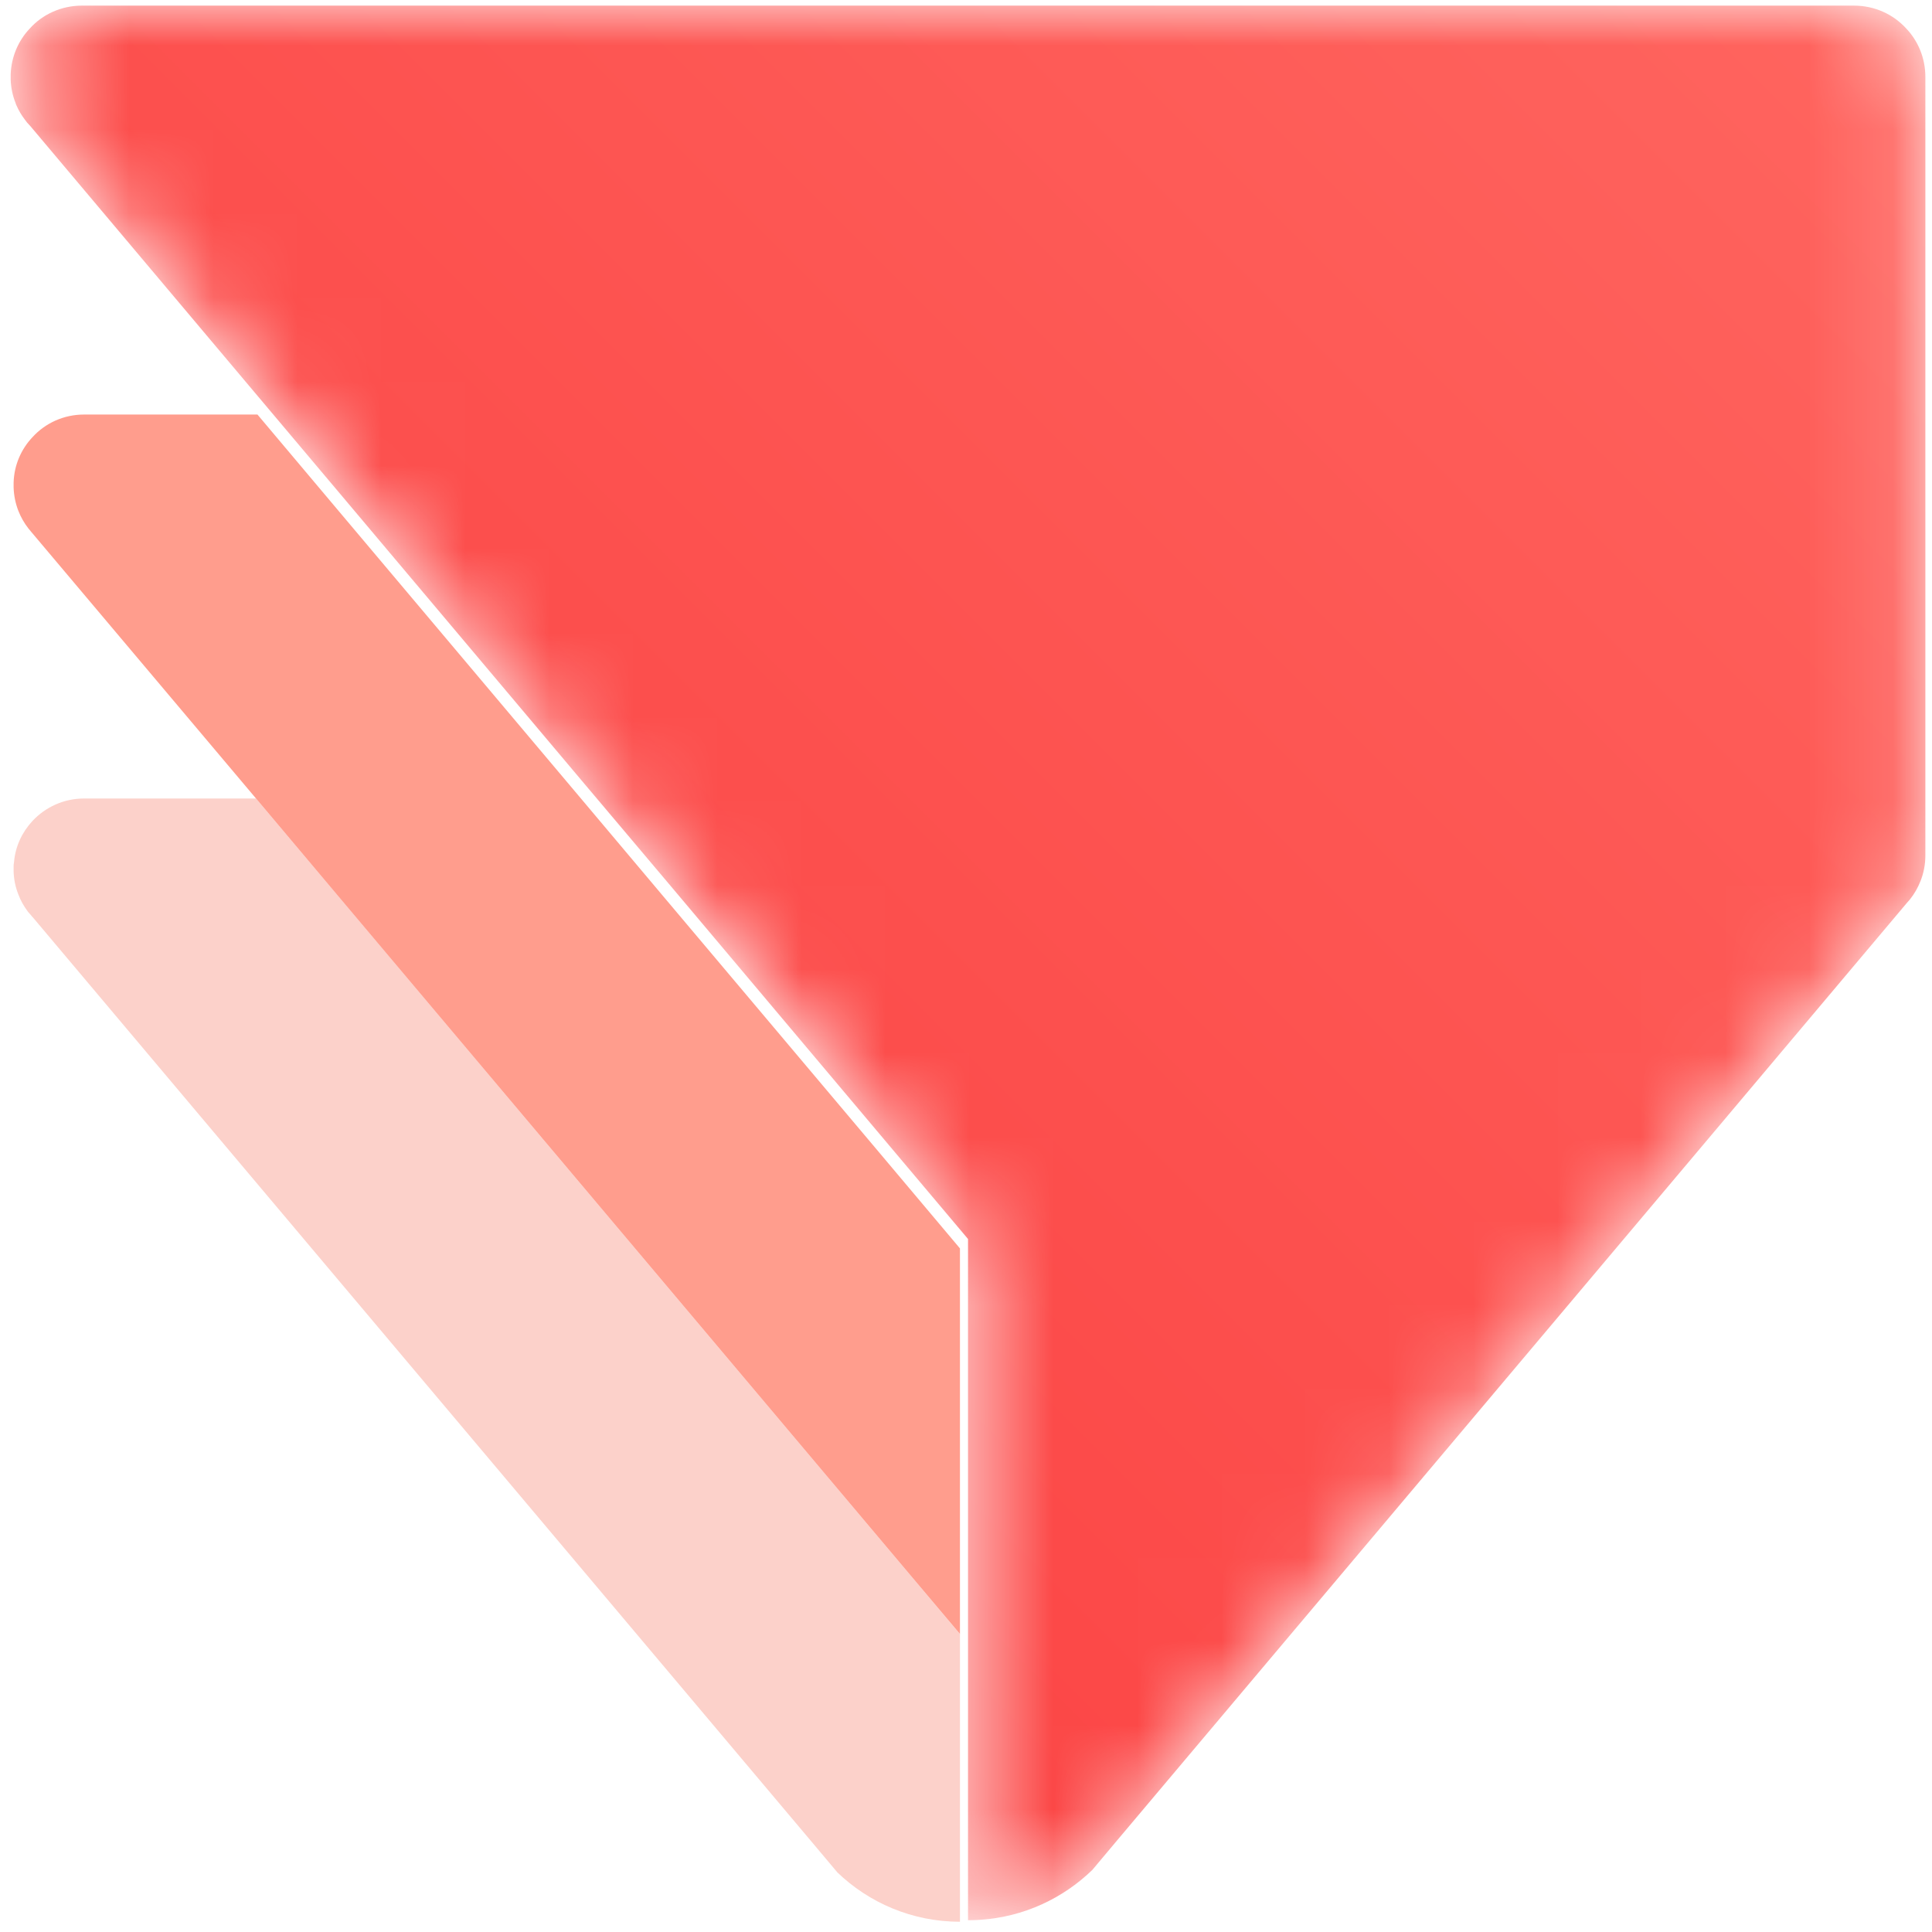
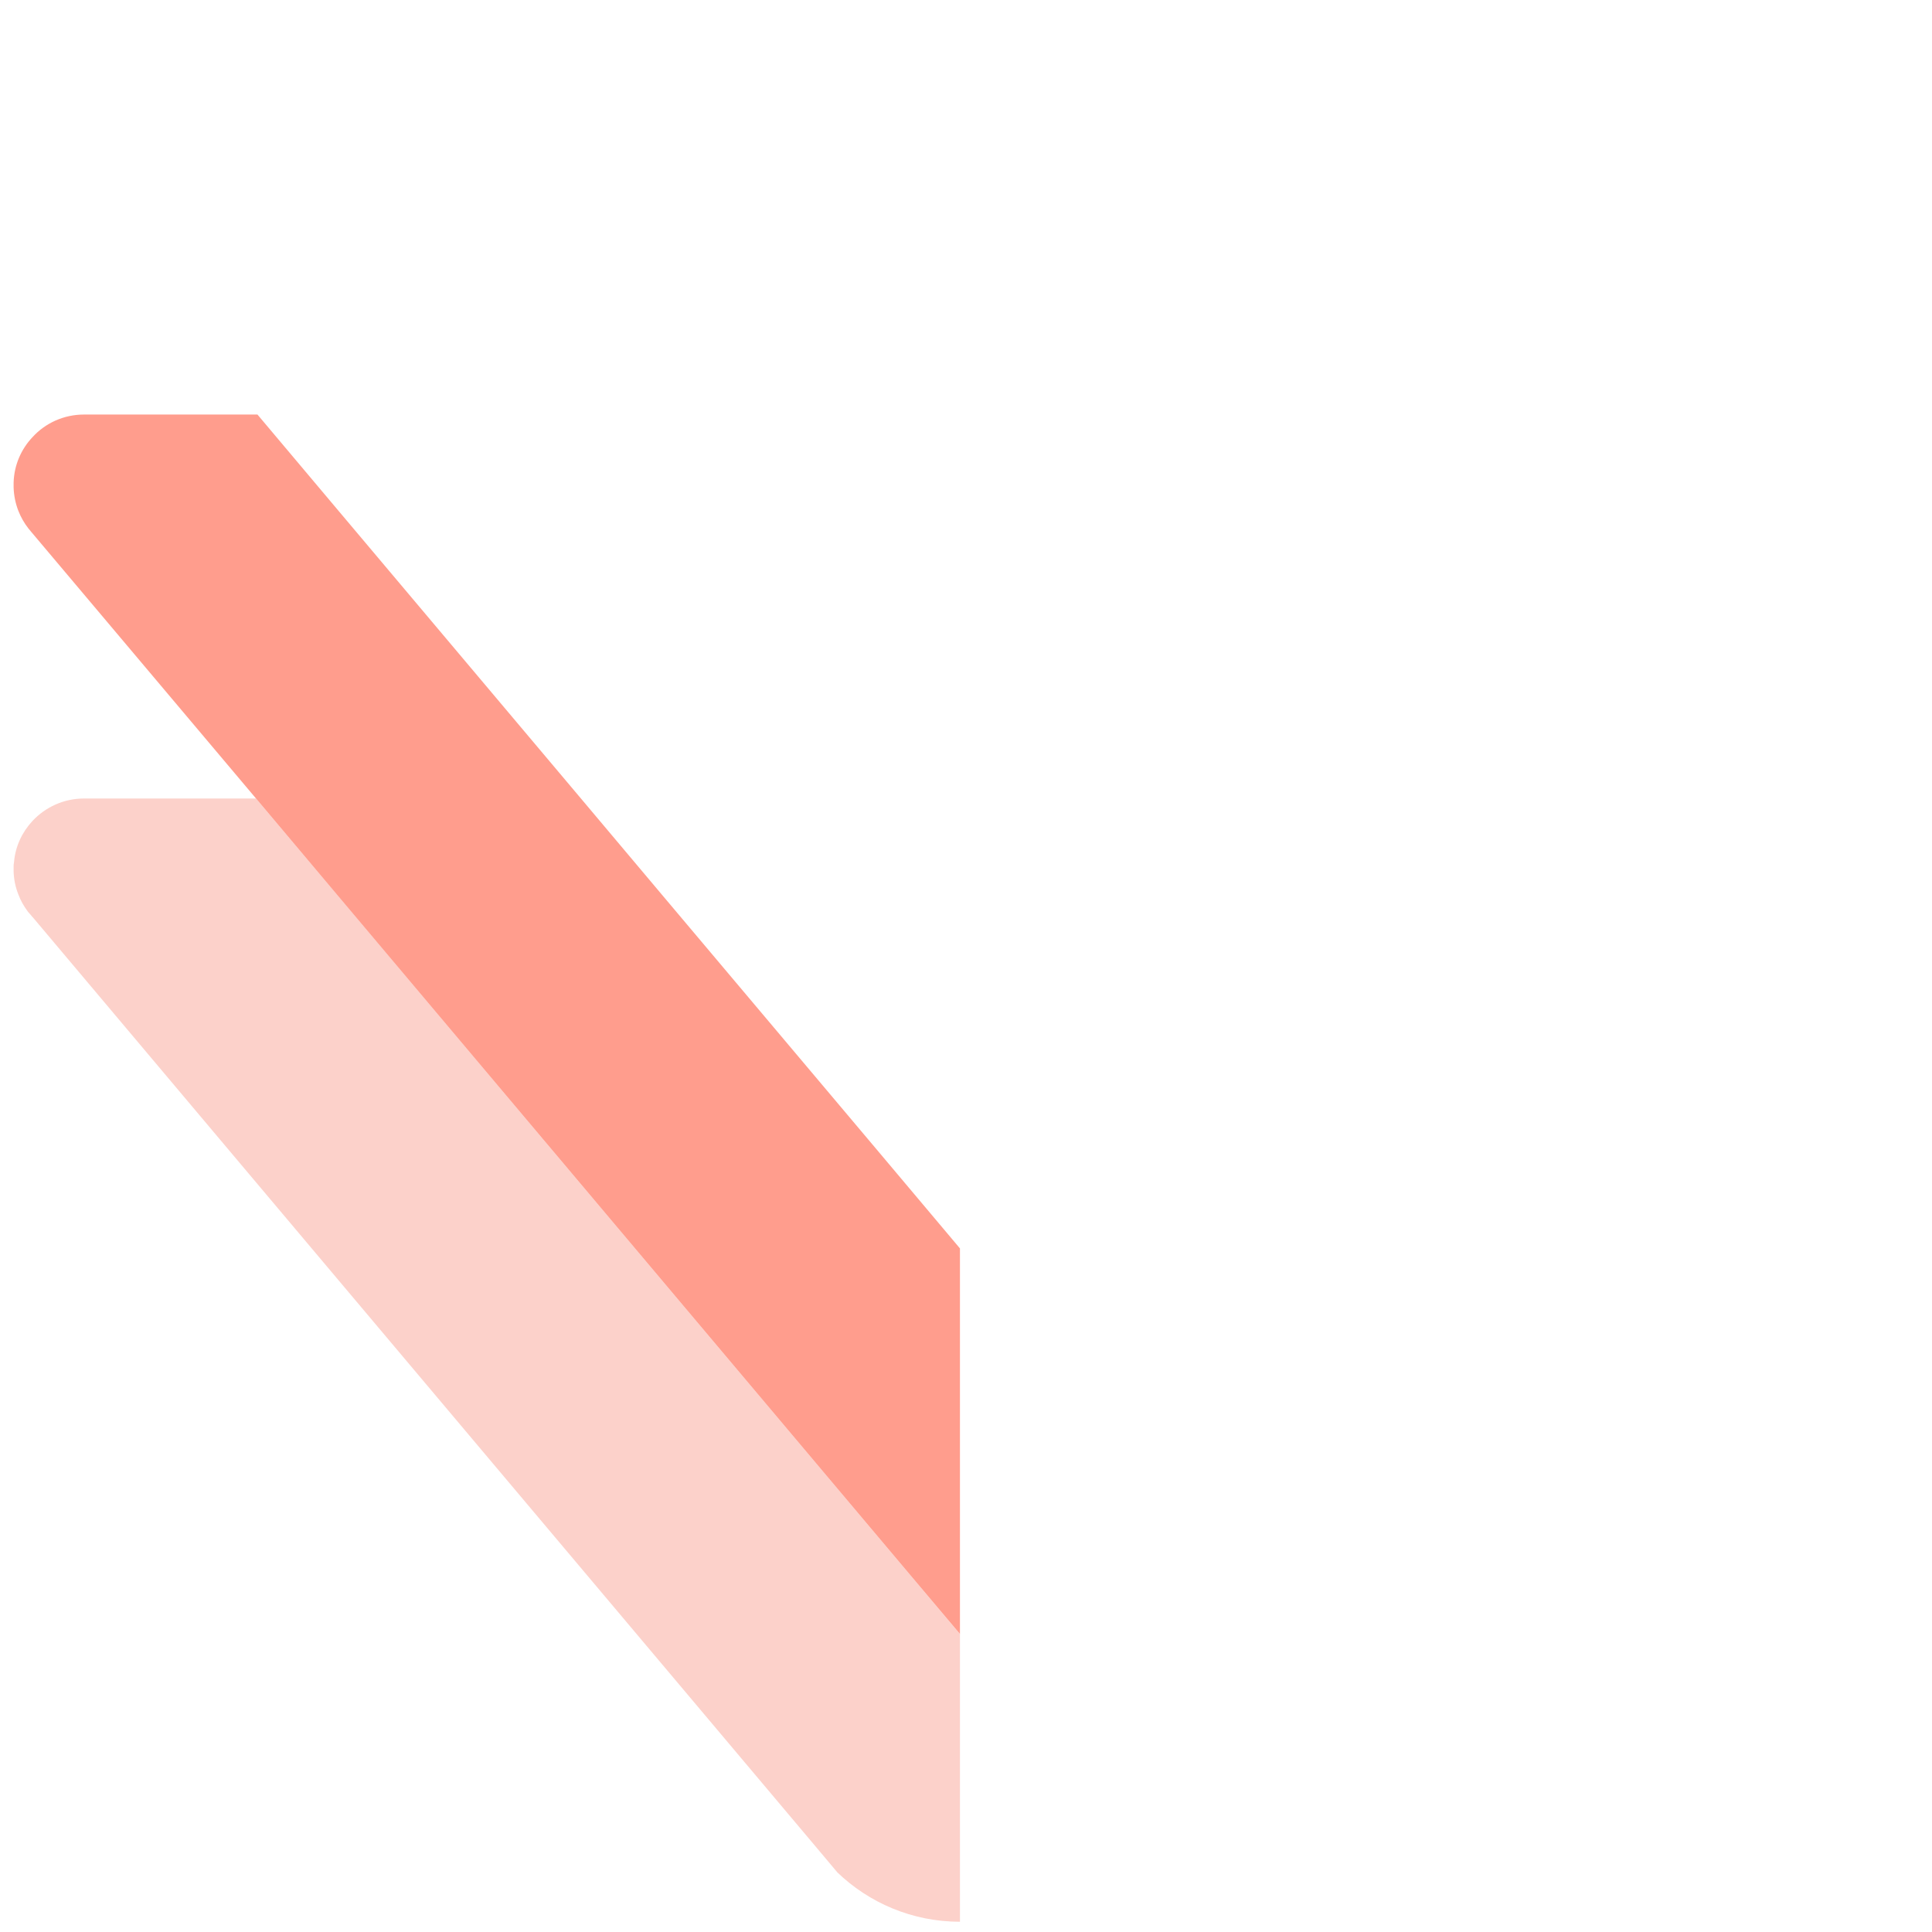
<svg xmlns="http://www.w3.org/2000/svg" xmlns:xlink="http://www.w3.org/1999/xlink" width="23px" height="23px" viewBox="0 0 23 23" version="1.1">
  <title>protopie</title>
  <desc>Created with Sketch.</desc>
  <defs>
-     <path d="M0.939,0.031 C0.695,0.031 0.471,0.134 0.319,0.303 C0.183,0.446 0.098,0.64 0.091,0.852 L0.091,0.908 C0.094,1.008 0.114,1.102 0.149,1.189 C0.151,1.196 0.154,1.202 0.156,1.21 C0.184,1.275 0.219,1.336 0.263,1.392 C0.278,1.414 0.295,1.434 0.313,1.452 C0.316,1.456 0.321,1.461 0.325,1.465 L3.027,4.673 L4.003,5.831 L6.923,9.297 L7.899,10.453 L10.514,13.558 L11.488,14.714 L11.488,22.824 C11.541,22.824 11.593,22.822 11.644,22.818 C12.156,22.782 12.618,22.563 12.966,22.227 C12.968,22.227 12.968,22.227 12.968,22.225 L13.255,21.883 L20.269,13.558 L22.67,10.707 C22.682,10.695 22.693,10.681 22.704,10.668 C22.755,10.604 22.796,10.532 22.827,10.453 C22.865,10.359 22.885,10.256 22.885,10.146 L22.885,0.879 C22.885,0.655 22.798,0.45 22.655,0.301 C22.502,0.134 22.281,0.031 22.035,0.031 L0.939,0.031 Z" id="path-1" />
    <linearGradient x1="89.867%" y1="-11.839%" x2="12.862%" y2="65.167%" id="linearGradient-3">
      <stop stop-color="#FF6660" offset="0%" />
      <stop stop-color="#FB4444" offset="100%" />
    </linearGradient>
  </defs>
  <g id="Page-1" stroke="none" stroke-width="1" fill="none" fill-rule="evenodd">
    <g id="Category-Icon" transform="translate(-811, -30)">
      <g id="protopie" transform="translate(811, 30)">
        <g id="Group-8" transform="translate(0.036, 0.036)">
          <g id="Fill-6-Clipped">
            <mask id="mask-2" fill="white">
              <use xlink:href="#path-1" />
            </mask>
            <g id="path-3" />
-             <path d="M0.939,0.031 C0.695,0.031 0.471,0.134 0.319,0.303 C0.183,0.446 0.098,0.64 0.091,0.852 L0.091,0.908 C0.094,1.008 0.114,1.102 0.149,1.189 C0.151,1.196 0.154,1.202 0.156,1.21 C0.184,1.275 0.219,1.336 0.263,1.392 C0.278,1.414 0.295,1.434 0.313,1.452 C0.316,1.456 0.321,1.461 0.325,1.465 L3.027,4.673 L4.003,5.831 L6.923,9.297 L7.899,10.453 L10.514,13.558 L11.488,14.714 L11.488,22.824 C11.541,22.824 11.593,22.822 11.644,22.818 C12.156,22.782 12.618,22.563 12.966,22.227 C12.968,22.227 12.968,22.227 12.968,22.225 L13.255,21.883 L20.269,13.558 L22.67,10.707 C22.682,10.695 22.693,10.681 22.704,10.668 C22.755,10.604 22.796,10.532 22.827,10.453 C22.865,10.359 22.885,10.256 22.885,10.146 L22.885,0.879 C22.885,0.655 22.798,0.45 22.655,0.301 C22.502,0.134 22.281,0.031 22.035,0.031 L0.939,0.031 Z" id="Fill-6" fill="url(#linearGradient-3)" fill-rule="nonzero" mask="url(#mask-2)" />
          </g>
        </g>
        <g id="Group-15" transform="translate(0, 4.8)" fill-rule="nonzero">
          <path d="M11.428,14.65 L11.428,18.078 C10.86,18.078 10.345,17.853 9.966,17.488 C9.965,17.488 9.965,17.488 9.965,17.486 L9.681,17.148 L2.747,8.918 L0.387,6.116 C0.381,6.113 0.377,6.107 0.374,6.101 L0.336,6.058 C0.333,6.055 0.332,6.052 0.329,6.049 C0.284,5.987 0.245,5.921 0.219,5.849 C0.184,5.763 0.165,5.67 0.162,5.574 L0.162,5.517 C0.162,5.499 0.163,5.481 0.167,5.463 C0.183,5.274 0.264,5.105 0.387,4.973 C0.539,4.81 0.758,4.706 1,4.706 L3.048,4.706 L4.011,5.849 L6.596,8.918 L10.835,13.949 L11.427,14.652 L11.428,14.65 Z" id="Fill-9" fill="#FCD1CA" />
          <path d="M11.428,10.062 L11.428,14.65 L11.427,14.651 L10.835,13.949 L6.596,8.918 L4.011,5.85 L3.048,4.706 L0.372,1.532 C0.361,1.519 0.349,1.505 0.338,1.491 C0.289,1.428 0.248,1.357 0.218,1.28 C0.185,1.194 0.165,1.101 0.162,1.002 L0.162,0.946 C0.168,0.736 0.252,0.547 0.387,0.404 C0.538,0.238 0.758,0.135 1,0.135 L3.065,0.135 L4.029,1.28 L6.916,4.706 L7.879,5.85 L10.465,8.918 L11.428,10.062 Z" id="Fill-11" fill="#FF9D8D" />
        </g>
      </g>
    </g>
  </g>
</svg>